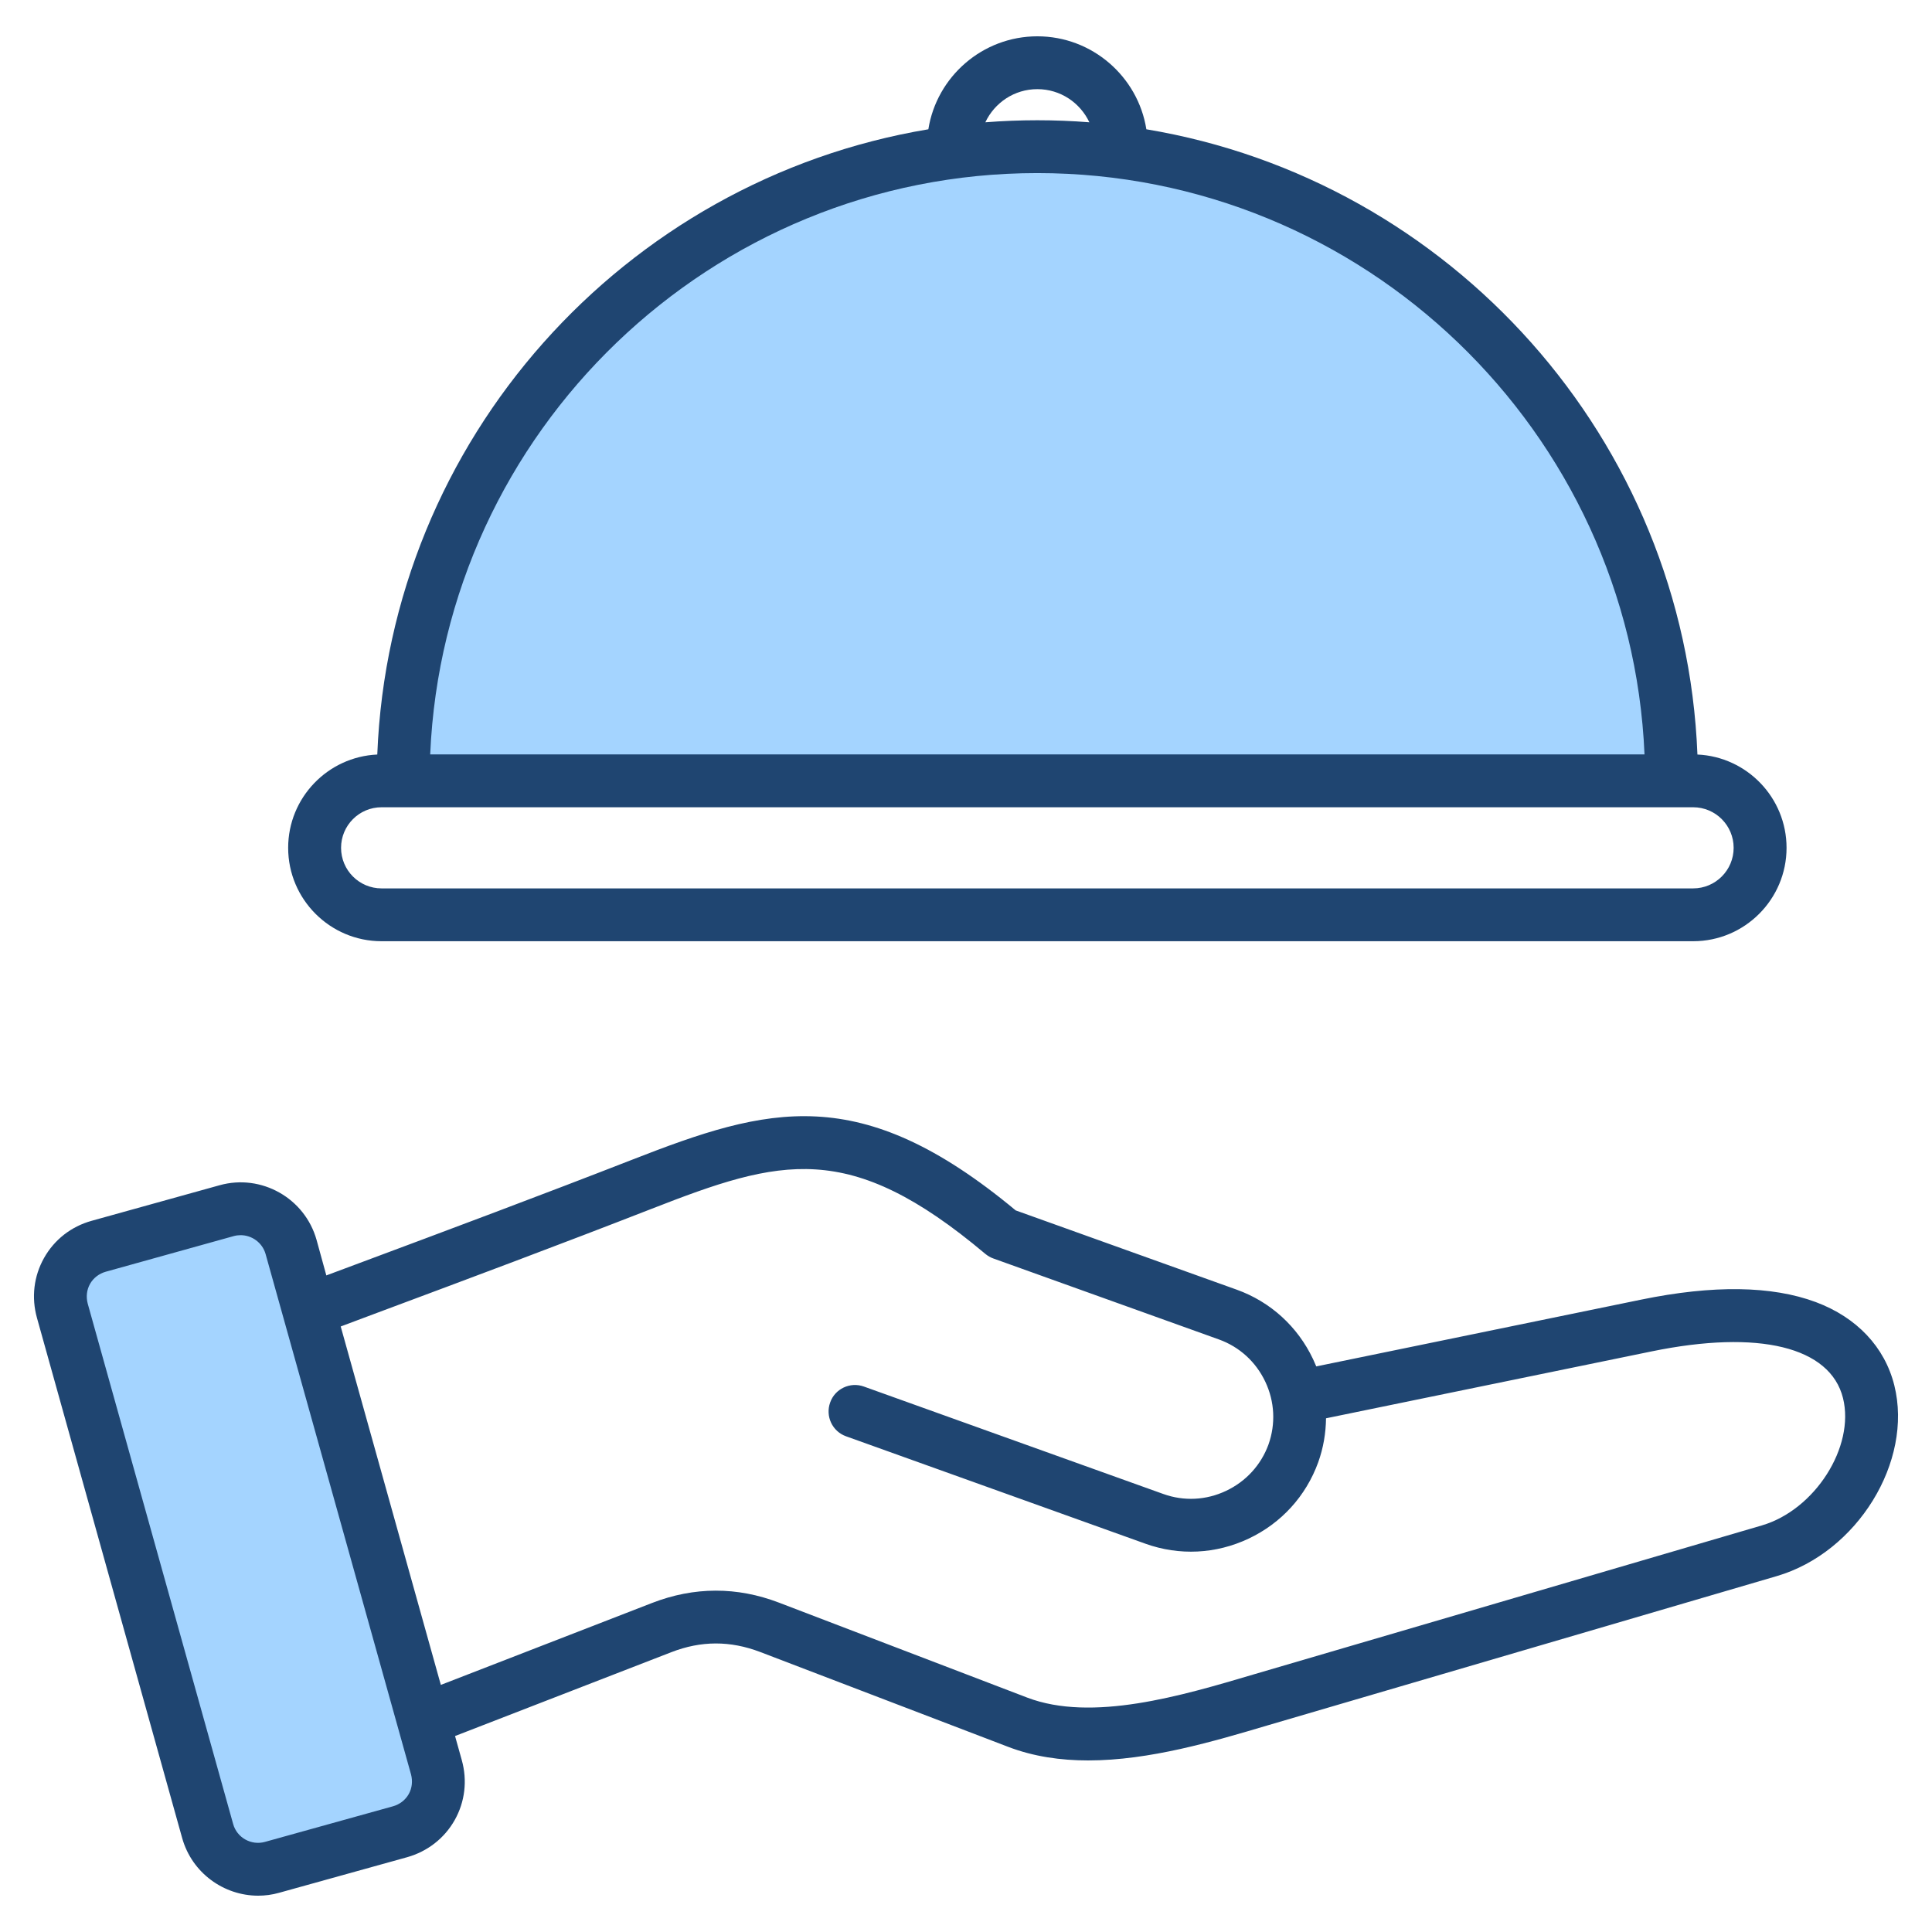
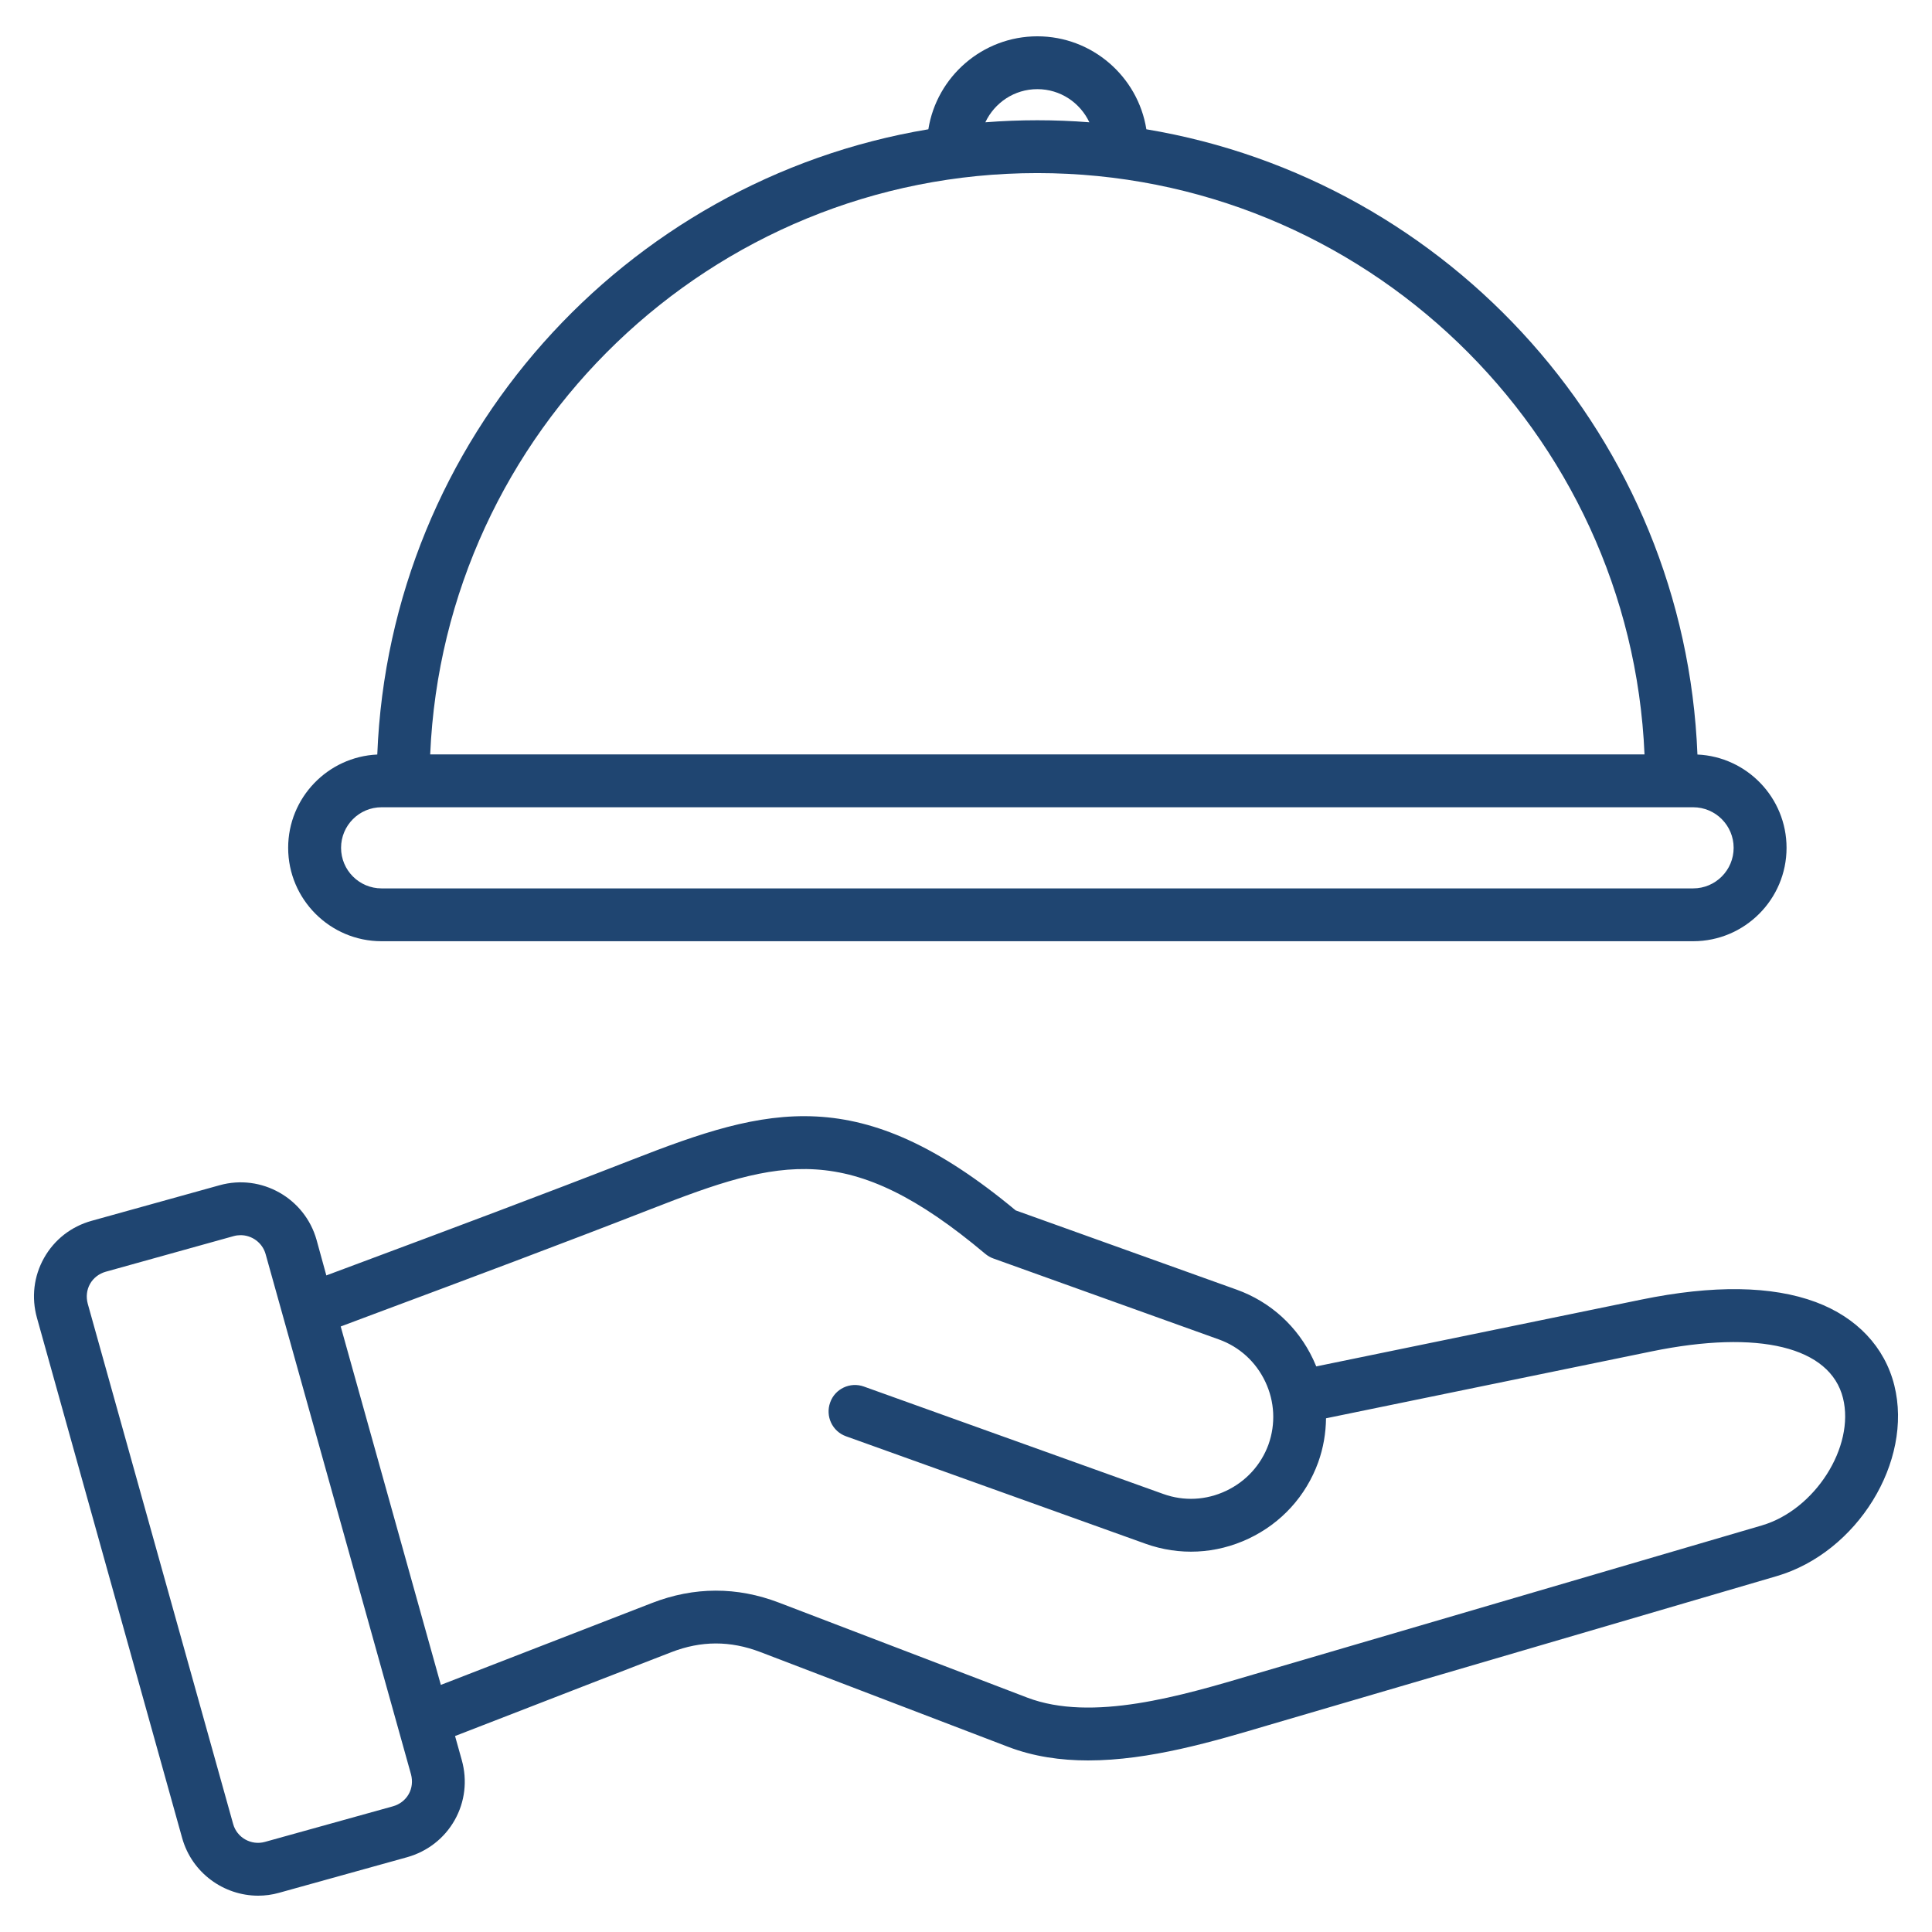
<svg xmlns="http://www.w3.org/2000/svg" id="Layer_1" height="512" viewBox="0 0 512 512" width="512">
  <g clip-rule="evenodd" fill-rule="evenodd">
-     <path d="m274.91 43.87c87.143 0 159.171 68.931 162.904 155.974l.089 2.085h-325.986l.089-2.085c3.734-87.043 75.761-155.974 162.904-155.974zm-164.052 425.846c.594 2.263.35 4.68-.804 6.726-1.164 2.065-3.113 3.543-5.394 4.177l-33.922 9.433c-4.682 1.302-9.577-1.485-10.884-6.159l-38.54-137.902c-.594-2.261-.35-4.683.805-6.728 1.165-2.064 3.113-3.541 5.392-4.175l33.875-9.433c.774-.216 1.569-.323 2.371-.323 3.97 0 7.488 2.647 8.56 6.482z" fill="#a4d4ff" />
    <path d="m466.915 404.252s-133.288 39.069-134.746 39.502c-19.055 5.655-42.767 12.694-59.987 6.112l-65.727-25.143c-11.15-4.272-22.489-4.244-33.64.075l-55.988 21.717-26.535-94.985c3.293-1.233 6.587-2.465 9.88-3.703 23.806-8.878 48.366-18.062 72.454-27.457 34.298-13.39 52.365-18.476 88.498 11.922.659.536 1.364.955 2.164 1.233l59.704 21.431c5.458 1.952 9.833 5.937 12.327 11.216 2.494 5.274 2.776 11.179.847 16.622-1.976 5.439-5.975 9.81-11.245 12.298-5.27 2.494-11.151 2.79-16.608.838l-79.371-28.479c-3.623-1.308-7.669.583-8.939 4.22-1.317 3.642.565 7.65 4.187 8.954l79.371 28.478c8.986 3.218 18.678 2.738 27.335-1.35 8.657-4.084 15.197-11.272 18.443-20.231 1.365-3.797 2.023-7.73 2.07-11.659l86.287-17.728c28.417-5.834 47.331-1.204 50.718 12.378 3.201 12.906-7.432 29.613-21.499 33.739zm-358.603 71.208c.894-1.585 1.082-3.444.611-5.236l-38.532-137.871c-.847-3.03-3.623-5.02-6.634-5.02-.612 0-1.223.08-1.835.249l-33.875 9.433c-1.788.499-3.293 1.647-4.187 3.232-.894 1.581-1.082 3.444-.611 5.236l38.532 137.871c.988 3.646 4.799 5.778 8.422 4.771l33.922-9.433c1.787-.499 3.293-1.647 4.187-3.232zm393.701-108.329c-2.541-10.158-9.927-17.992-20.795-22.061-11.668-4.352-27.241-4.568-46.296-.654l-86.098 17.695c-.282-.645-.565-1.284-.847-1.92-4.093-8.657-11.292-15.197-20.231-18.415l-58.575-21.007c-41.356-34.388-65.633-27.495-101.625-13.442-23.995 9.358-48.507 18.523-72.266 27.387-2.917 1.092-5.834 2.188-8.798 3.284l-2.588-9.41c-3.105-11.07-14.632-17.573-25.688-14.491l-33.922 9.429c-5.411 1.501-9.88 4.996-12.609 9.842s-3.387 10.482-1.882 15.879l38.486 137.871c2.588 9.212 11.009 15.258 20.137 15.258 1.835 0 3.717-.245 5.552-.767l33.922-9.429c5.364-1.505 9.88-4.997 12.609-9.842 2.729-4.841 3.387-10.483 1.882-15.879l-1.788-6.394 57.305-22.216c7.904-3.068 15.62-3.082 23.571-.052l65.727 25.143c6.728 2.569 13.879 3.594 21.172 3.594 16.279 0 33.263-5.043 47.801-9.363 1.411-.423 134.699-39.488 134.699-39.488 21.312-6.251 36.179-30.35 31.145-50.552zm-400.9-153.199h347.594c5.928 0 10.727 4.822 10.727 10.75s-4.799 10.751-10.727 10.751h-347.594c-5.928 0-10.727-4.823-10.727-10.751s4.799-10.75 10.727-10.75zm173.797-168.062c86.475 0 157.236 68.488 160.905 154.06h-321.81c3.67-85.572 74.43-154.06 160.905-154.06zm0-22.244c6.116 0 11.339 3.604 13.785 8.784-4.564-.358-9.128-.541-13.785-.541-4.658 0-9.222.184-13.785.541 2.446-5.18 7.669-8.784 13.785-8.784zm-173.797 225.808h347.594c13.644 0 24.748-11.103 24.748-24.752 0-13.268-10.492-24.126-23.618-24.724-3.294-83.567-65.445-152.258-146.039-165.695-2.211-13.941-14.35-24.639-28.888-24.639s-26.677 10.699-28.888 24.639c-80.593 13.437-142.744 82.128-146.038 165.695-13.127.597-23.618 11.456-23.618 24.724 0 13.649 11.103 24.752 24.747 24.752z" fill="#1f4571" />
  </g>
</svg>